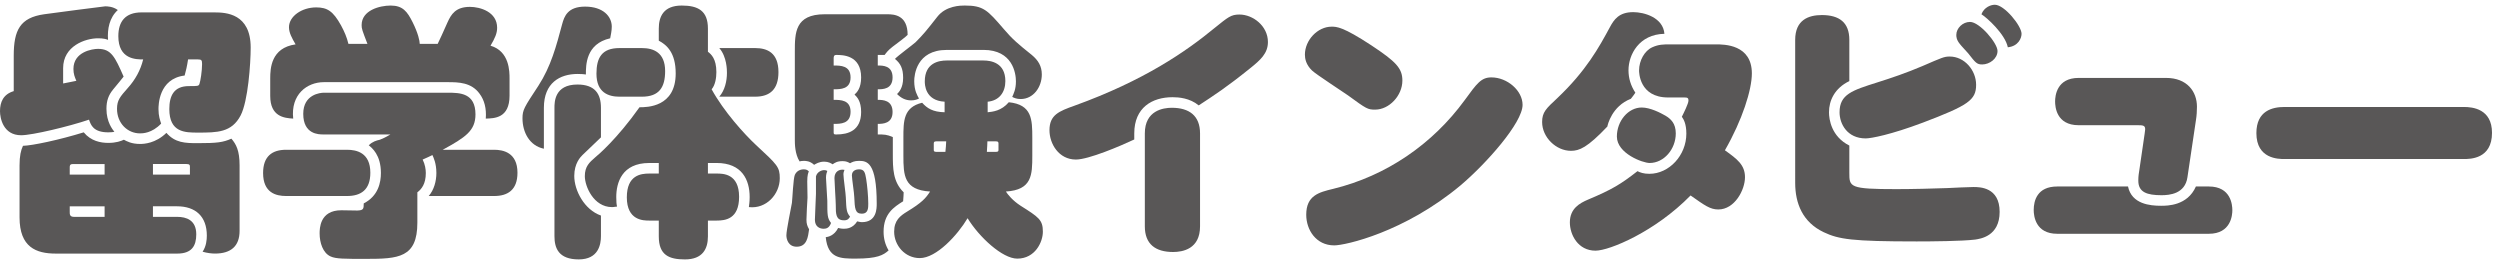
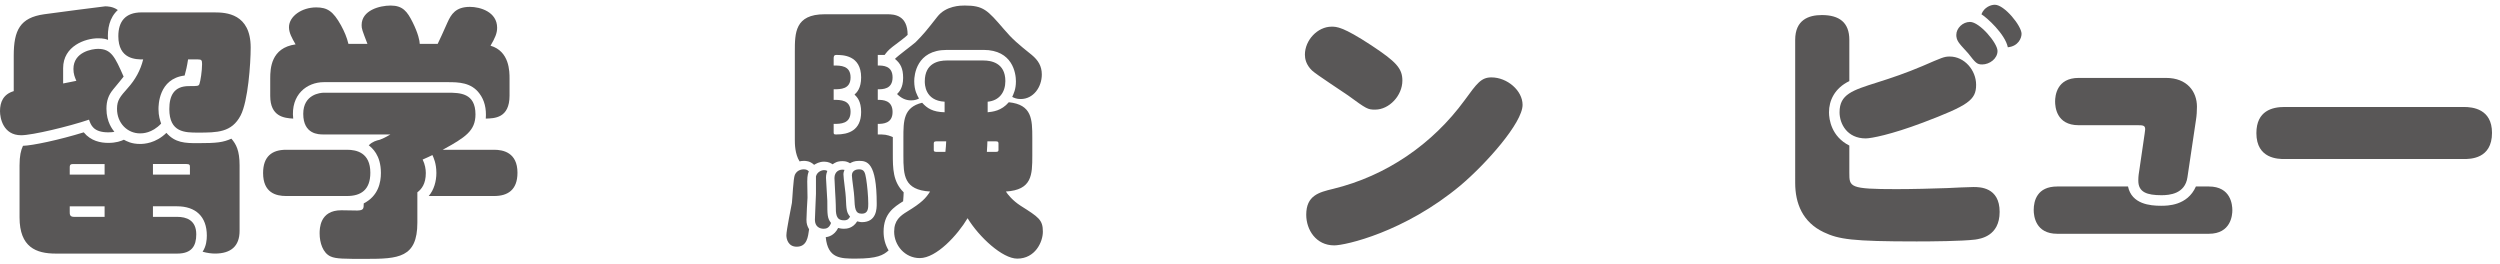
<svg xmlns="http://www.w3.org/2000/svg" id="Layer_2" data-name="Layer 2" viewBox="0 0 265 28">
  <g id="_デザイン" data-name="デザイン">
    <g>
      <g>
        <path d="M1.456,5.908c0-2.716.672-4.032,3.22-4.396.84-.112,6.3-.84,6.468-.84.196,0,.812,0,1.344.392-.896.812-1.12,2.017-1.036,3.164-.196-.084-.504-.168-1.064-.168-1.344,0-3.696.812-3.696,3.164v1.624c.476-.084.952-.196,1.4-.28-.168-.392-.308-.728-.308-1.26,0-1.82,2.016-2.128,2.604-2.128,1.4,0,1.792.84,2.716,2.94,0,.027-.756.924-1.12,1.372-.476.588-.7,1.176-.7,2.044,0,1.399.644,2.184.84,2.436-.14.028-.308.057-.644.057-1.596,0-1.848-.784-2.044-1.345-2.156.729-6.02,1.652-7.196,1.652-1.904,0-2.24-1.82-2.24-2.548,0-.952.336-1.792,1.456-2.128v-3.752ZM16.212,22.987h2.576c.952,0,2.016.336,2.016,1.849,0,1.231-.476,2.044-2.016,2.044H5.908c-2.072,0-3.836-.672-3.836-3.836v-5.516c0-1.009.14-1.597.364-2.072,1.008-.028,3.808-.616,6.44-1.428.756.924,1.792,1.119,2.604,1.119.84,0,1.344-.195,1.652-.336.308.168.812.448,1.708.448.42,0,1.652-.056,2.8-1.176.924,1.063,1.988,1.092,3.304,1.092,2.1,0,2.688-.084,3.584-.476.504.588.868,1.26.868,2.828v6.943c0,1.652-.952,2.408-2.604,2.408-.364,0-.84-.057-1.316-.196.392-.588.448-1.26.448-1.708,0-2.016-1.176-3.107-3.164-3.107h-2.548v1.119ZM11.088,17.388h-3.276c-.28,0-.42.028-.42.336v.784h3.696v-1.12ZM7.392,21.868v.615c0,.225,0,.504.448.504h3.248v-1.119h-3.696ZM22.736,1.315c1.204,0,3.836.112,3.836,3.725,0,1.708-.28,5.684-1.064,7.195-.952,1.82-2.492,1.82-4.536,1.82-1.344,0-3.024,0-3.024-2.492,0-1.399.476-2.436,2.072-2.436.924,0,1.036,0,1.12-.225.112-.308.28-1.399.28-2.1,0-.42-.056-.504-.448-.504h-1.036c-.112.729-.224,1.204-.364,1.708-2.772.336-2.772,3.192-2.772,3.556,0,.756.168,1.176.28,1.54-.98,1.036-1.988,1.036-2.24,1.036-1.316,0-2.436-1.063-2.436-2.604,0-.924.336-1.288,1.148-2.212.784-.868,1.344-1.876,1.624-3.024-.756,0-2.632,0-2.632-2.464,0-1.54.728-2.521,2.464-2.521h7.728ZM20.132,18.508v-.812c0-.196-.028-.309-.364-.309h-3.556v1.12h3.92Z" style="fill: #595757;" />
        <path d="M36.792,15.876c1.008,0,2.464.308,2.464,2.436,0,1.82-1.008,2.465-2.464,2.465h-6.468c-1.064,0-2.436-.336-2.436-2.437,0-1.764.952-2.464,2.436-2.464h6.468ZM54.012,10.136c0,2.408-1.624,2.408-2.52,2.436.084-1.063-.14-1.959-.672-2.659-.868-1.177-2.212-1.204-3.36-1.204h-13.132c-1.792,0-3.528,1.316-3.248,3.863-.98-.056-2.436-.224-2.436-2.407v-1.849c0-1.063.084-3.248,2.688-3.611-.392-.672-.7-1.232-.7-1.82,0-1.148,1.344-2.1,2.884-2.1,1.176,0,1.792.392,2.632,1.904.364.672.616,1.26.784,1.959h2.016c-.56-1.455-.616-1.596-.616-1.987,0-1.568,1.904-2.072,3.08-2.072,1.288,0,1.764.644,2.324,1.764.588,1.177.756,1.988.756,2.296h1.904c.28-.56.504-1.092,1.036-2.268.392-.868.868-1.652,2.38-1.652,1.092,0,2.884.532,2.884,2.213,0,.588-.224,1.092-.7,1.903,2.016.588,2.016,2.744,2.016,3.472v1.82ZM52.388,15.876c.924,0,2.464.279,2.464,2.436,0,1.849-1.064,2.465-2.464,2.465h-6.944c.56-.645.812-1.568.812-2.437,0-1.036-.308-1.652-.42-1.904-.392.196-.532.252-1.036.477.252.504.336,1.036.336,1.428,0,1.147-.448,1.708-.896,2.044v3.22c0,3.725-2.016,3.836-5.46,3.836-2.296,0-3.164,0-3.724-.252-.84-.364-1.176-1.483-1.176-2.436,0-.504,0-2.464,2.296-2.464.28,0,1.484.027,1.708.027.644-.027.672-.168.672-.756,1.54-.783,1.82-2.212,1.82-3.22,0-1.933-.952-2.66-1.288-2.94.392-.392.812-.504,1.176-.588.224-.084.56-.224,1.12-.56h-7.112c-.476,0-2.128,0-2.128-2.185,0-2.071,1.82-2.239,2.184-2.239h13.132c1.288,0,2.94.028,2.94,2.296,0,1.736-1.064,2.436-3.472,3.752h5.46Z" style="fill: #595757;" />
-         <path d="M57.652,15.764c-1.512-.308-2.268-1.735-2.268-3.22,0-.896.168-1.148,1.68-3.444,1.344-2.071,1.904-4.228,2.52-6.523.224-.841.588-1.876,2.436-1.876,1.904,0,2.828,1.035,2.828,2.128,0,.448-.112.924-.168,1.231-2.604.588-2.576,2.885-2.576,3.836-.196-.027-.42-.056-.868-.056-1.904,0-3.584.952-3.584,3.584v4.34ZM63.7,25.032c0,.867-.252,2.464-2.352,2.464-2.128,0-2.576-1.177-2.576-2.464v-13.608c0-.588,0-2.464,2.436-2.464,1.848,0,2.492.98,2.492,2.464v3.136c-.308.309-1.68,1.596-1.96,1.876-.196.196-.868.868-.868,2.212,0,1.54,1.064,3.584,2.828,4.2v2.185ZM75.964,18.396c.672,0,2.38,0,2.38,2.465,0,2.379-1.484,2.52-2.38,2.52h-.924v1.68c0,1.316-.56,2.437-2.436,2.437-1.68,0-2.772-.448-2.772-2.437v-1.68h-1.008c-.616,0-2.38,0-2.38-2.464,0-2.353,1.484-2.521,2.38-2.521h1.008v-1.119h-1.008c-2.912,0-3.5,2.1-3.5,3.611,0,.504.028.784.084,1.008-.14,0-.308.057-.532.057-1.96,0-2.884-2.213-2.884-3.276,0-1.036.476-1.456,1.12-2.016.28-.225,2.296-1.933,4.676-5.292.784,0,3.836,0,3.836-3.584,0-2.213-.952-3.024-1.792-3.473v-1.287c0-1.232.476-2.437,2.436-2.437,1.736,0,2.772.56,2.772,2.437v2.463c.336.253.896.729.896,2.156,0,.588-.112,1.372-.504,1.82,1.288,2.352,3.472,4.76,4.704,5.908,2.268,2.1,2.52,2.324,2.52,3.527,0,1.681-1.428,3.276-3.276,3.053.028-.225.084-.561.084-1.064,0-1.82-.812-3.611-3.5-3.611h-.924v1.119h.924ZM68.04,5.096c1.204,0,2.464.448,2.464,2.437,0,1.707-.616,2.716-2.464,2.716h-2.38c-1.148,0-2.436-.42-2.436-2.437,0-1.68.56-2.716,2.436-2.716h2.38ZM80.052,5.096c1.288,0,2.464.504,2.464,2.548,0,1.82-.896,2.604-2.464,2.604h-3.808c.588-.672.812-1.652.812-2.521,0-.279,0-1.708-.812-2.632h3.808Z" style="fill: #595757;" />
        <path d="M84.448,26.151c-.896,0-1.092-.812-1.092-1.203,0-.561.504-2.94.588-3.444.056-.448.14-2.576.308-2.968.252-.561.812-.588.952-.588.308,0,.42.111.532.224-.056.14-.168.364-.168,1.063,0,.28.028,1.457.028,1.709-.028.363-.112,2.016-.112,2.352,0,.42.084.672.28,1.008-.112.812-.224,1.848-1.316,1.848ZM93.044,10.584c.532,0,1.568.028,1.568,1.288,0,1.231-1.036,1.26-1.568,1.26v1.12c.672,0,.952,0,1.596.28v1.791c0,1.513,0,2.94,1.148,4.061,0,.309-.028.477-.056.952-.98.616-2.072,1.315-2.072,3.22,0,.729.168,1.372.532,1.988-.56.504-1.204.868-3.472.868-1.624,0-2.968,0-3.192-2.269.224-.027.896-.14,1.316-.979.14.028.308.084.616.084s.952-.056,1.4-.784c.168.027.308.084.504.084,1.568,0,1.568-1.456,1.568-1.96,0-4.396-1.036-4.536-1.876-4.536-.504,0-.756.141-.952.252-.196-.111-.392-.224-.784-.224-.588,0-.812.168-1.064.336-.168-.112-.448-.28-.896-.28-.532,0-.868.225-1.064.336-.448-.42-.896-.42-1.092-.42s-.336.028-.448.057c-.504-.785-.504-1.904-.504-2.269V5.487c0-1.987,0-3.976,3.164-3.976h6.636c.728,0,2.156.084,2.156,2.185-.14.168-1.064.867-1.596,1.26-.476.363-.7.672-.84.868h-.728v1.12c.532,0,1.568,0,1.568,1.26s-1.036,1.26-1.568,1.26v1.12ZM87.304,24.248c-.42,0-.924-.224-.924-.952,0-.448.112-2.352.112-2.744v-1.848c.112-.477.588-.672.868-.672.14,0,.224.027.336.084-.056.168-.14.363-.14.728s.14,2.101.14,2.437c0,1.512,0,1.848.392,2.352-.168.504-.476.616-.784.616ZM88.368,14.056c0,.196.084.196.308.196,1.204,0,2.604-.392,2.604-2.38,0-1.176-.448-1.596-.7-1.848.252-.225.7-.673.7-1.82,0-2.38-1.988-2.38-2.632-2.38-.252,0-.28.168-.28.364v.756c.728,0,1.792,0,1.792,1.26s-1.064,1.26-1.792,1.26v1.12c.728,0,1.792,0,1.792,1.26,0,1.288-1.064,1.288-1.792,1.288v.924ZM89.46,23.352c-.868,0-.868-.672-.868-1.624,0-.447-.14-2.436-.14-2.855,0-.672.504-.98,1.064-.868-.056.14-.112.28-.112.476,0,.393.252,2.101.252,2.437.056,1.344.084,1.596.448,2.044-.112.195-.224.392-.644.392ZM91.812,18.956c.112.672.224,1.848.224,2.632,0,.448,0,1.063-.672,1.063-.728,0-.756-.531-.812-1.764,0-.363-.252-1.96-.252-2.296,0-.56.532-.644.756-.644.56,0,.644.336.756,1.008ZM95.76,14.616c0-1.793,0-3.248,1.988-3.725.532.588,1.12.98,2.38,1.008v-1.119c-2.1-.112-2.1-1.877-2.1-2.156,0-1.96,1.484-2.212,2.324-2.212h3.892c.784,0,2.324.224,2.324,2.184,0,1.177-.644,2.072-1.876,2.185v1.119c.532-.056,1.456-.14,2.24-1.063,2.464.252,2.492,1.819,2.492,3.78v1.876c0,2.044-.028,3.64-2.8,3.808.196.309.7.952,1.568,1.512,1.904,1.204,2.352,1.484,2.352,2.744,0,1.092-.812,2.856-2.716,2.856-1.568,0-4.032-2.269-5.264-4.284-1.064,1.792-3.304,4.228-5.068,4.228-1.568,0-2.716-1.344-2.716-2.8,0-1.204.644-1.68,1.372-2.128,1.568-.952,1.988-1.428,2.436-2.128-2.772-.168-2.828-1.708-2.828-3.808v-1.876ZM100.352,5.292c-3.22,0-3.444,2.688-3.444,3.304,0,1.008.336,1.54.504,1.849-.168.084-.42.195-.84.195-.588,0-1.064-.252-1.484-.672.196-.195.644-.644.644-1.708,0-1.008-.28-1.54-.868-2.016.308-.336,1.876-1.484,2.184-1.765.84-.84,1.176-1.26,2.296-2.688.924-1.204,2.52-1.204,2.912-1.204,1.988,0,2.408.476,4.144,2.492.896,1.063,1.568,1.624,2.968,2.744.672.56,1.064,1.176,1.064,2.071,0,1.344-.896,2.604-2.24,2.604-.42,0-.672-.112-.896-.224.14-.336.392-.784.392-1.652,0-.84-.336-3.332-3.444-3.332h-3.892ZM99.26,14.979c-.28,0-.28.141-.28.252v.645c0,.111,0,.224.28.224h.952c.056-.476.056-.644.084-1.12h-1.036ZM105.56,16.1c.28,0,.28-.112.28-.224v-.645c0-.111,0-.252-.28-.252h-.896c0,.336-.028.561-.056,1.12h.952Z" style="fill: #595757;" />
-         <path d="M120.232,14.784c-1.484.699-4.844,2.128-6.188,2.128-1.82,0-2.8-1.681-2.8-3.108,0-1.624,1.008-2.016,2.66-2.604,7.364-2.66,11.816-5.74,14.84-8.232,1.428-1.148,1.736-1.428,2.632-1.428,1.456,0,3.024,1.232,3.024,2.912,0,1.203-.784,1.904-1.904,2.8-2.464,1.987-3.808,2.856-5.432,3.92-.952-.784-2.128-.868-2.772-.868-2.156,0-4.06,1.092-4.06,3.836v.645ZM121.352,14.14c0-2.436,1.96-2.716,2.856-2.716,1.848,0,2.996.84,2.996,2.716v9.856c0,2.407-1.848,2.716-2.856,2.716-1.876,0-2.996-.84-2.996-2.716v-9.856Z" style="fill: #595757;" />
        <path d="M145.376,4.815c2.576,1.709,3.276,2.408,3.276,3.725,0,1.596-1.4,3.08-2.884,3.08-.784,0-.896-.057-2.884-1.512-.588-.42-3.332-2.185-3.808-2.633-.644-.615-.756-1.26-.756-1.68,0-1.54,1.344-2.968,2.828-2.968.532,0,1.204,0,4.228,1.987ZM161.393,11.116c0,1.903-3.864,6.244-6.58,8.539-5.936,4.957-12.208,6.356-13.384,6.356-1.932,0-2.968-1.651-2.968-3.248,0-2.044,1.344-2.38,2.856-2.744,5.628-1.372,10.528-4.731,13.944-9.407,1.288-1.765,1.736-2.408,2.828-2.408,1.68,0,3.304,1.399,3.304,2.912Z" style="fill: #595757;" />
-         <path d="M170.381,13.412c-2.128,2.239-2.968,2.575-3.864,2.575-1.568,0-3.052-1.428-3.052-3.052,0-1.036.42-1.428,1.596-2.52,3.08-2.912,4.452-5.433,5.572-7.504.448-.841.98-1.624,2.492-1.624,1.148,0,3.164.56,3.304,2.296-2.688.056-3.808,2.212-3.808,3.864,0,.867.252,1.651.728,2.38-.056.084-.392.56-.476.644-2.016.784-2.464,2.772-2.492,2.94ZM176.821,10.332c-3.08,0-3.08-2.716-3.08-2.856,0-1.063.588-2.1,1.4-2.464.672-.308,1.204-.308,1.848-.308h4.9c.868,0,3.808,0,3.808,3.08,0,1.735-1.008,4.928-2.856,8.147,1.288.925,2.128,1.54,2.128,2.856,0,1.344-1.092,3.416-2.828,3.416-.868,0-1.428-.42-2.94-1.484-3.752,3.836-8.596,5.852-10.08,5.852-1.848,0-2.716-1.68-2.716-2.996,0-1.483,1.064-2.043,1.904-2.407,2.604-1.092,3.5-1.652,5.264-3.024.28.141.644.28,1.26.28,2.1,0,3.92-1.96,3.92-4.256,0-1.036-.28-1.513-.476-1.792.196-.393.7-1.4.7-1.708,0-.336-.14-.336-.56-.336h-1.596ZM174.021,11.396c.896,0,1.988.561,2.52.868.56.336,1.092.812,1.092,1.876,0,1.68-1.26,3.137-2.772,3.137-.728,0-3.472-1.009-3.472-2.801,0-1.652,1.204-3.08,2.632-3.08Z" style="fill: #595757;" />
        <path d="M196.029,18.312c0,1.512,0,1.736,4.984,1.736,1.68,0,3.864-.057,5.404-.112.448-.028,2.38-.112,2.772-.112.644,0,2.772,0,2.772,2.633,0,2.604-2.072,2.855-2.604,2.939-1.372.168-4.62.196-6.188.196-6.86,0-8.26-.224-9.856-.979-2.24-1.064-3.024-3.053-3.024-5.236V4.228c0-2.128,1.428-2.632,2.828-2.632,1.848,0,2.912.784,2.912,2.632v4.368c-1.568.756-2.156,2.072-2.156,3.304,0,.756.252,2.576,2.156,3.528v2.884ZM194.993,11.899c0-1.903,1.344-2.323,4.004-3.164,1.512-.476,3.08-1.008,4.788-1.735,2.072-.896,2.296-1.008,2.884-1.008,1.568,0,2.8,1.456,2.8,2.995,0,1.625-.84,2.185-5.628,4.005-3.416,1.288-5.516,1.68-6.076,1.68-1.96,0-2.772-1.54-2.772-2.772ZM208.825,2.324c1.008,0,2.912,2.239,2.912,3.079,0,.812-.84,1.429-1.624,1.429-.56,0-.7-.168-1.484-1.177-.14-.168-.784-.84-.896-1.008-.364-.447-.364-.783-.364-.951,0-.7.672-1.372,1.456-1.372ZM211.457.504c1.008,0,2.828,2.24,2.828,3.08,0,.448-.336,1.315-1.456,1.428-.28-1.399-2.24-3.164-2.8-3.5.308-.784,1.036-1.008,1.428-1.008Z" style="fill: #595757;" />
        <path d="M234.137,19.768c2.352,0,2.492,1.96,2.492,2.521,0,.504-.14,2.492-2.492,2.492h-16.072c-2.296,0-2.492-1.877-2.492-2.521,0-.979.364-2.492,2.492-2.492h7.504c.392,1.876,2.352,2.044,3.5,2.044.672,0,2.8,0,3.696-2.044h1.372ZM220.333,13.272c-2.38,0-2.492-1.988-2.492-2.521,0-.588.168-2.492,2.492-2.492h9.268c2.24,0,3.276,1.456,3.276,3.052,0,.448-.028.952-.112,1.456l-.896,6.021c-.252,1.764-1.904,1.904-2.744,1.904-1.54,0-2.464-.309-2.464-1.541,0-.504.056-.783.112-1.147l.56-3.836c.028-.28.056-.364.056-.476,0-.42-.28-.42-.84-.42h-6.216Z" style="fill: #595757;" />
        <path d="M261.185,11.34c.896,0,2.968.196,2.968,2.744,0,2.772-2.324,2.772-2.968,2.772h-19.04c-.616,0-2.968,0-2.968-2.744,0-2.381,1.708-2.772,2.968-2.772h19.04Z" style="fill: #595757;" />
      </g>
      <rect width="265" height="28" style="fill: none;" />
    </g>
  </g>
</svg>